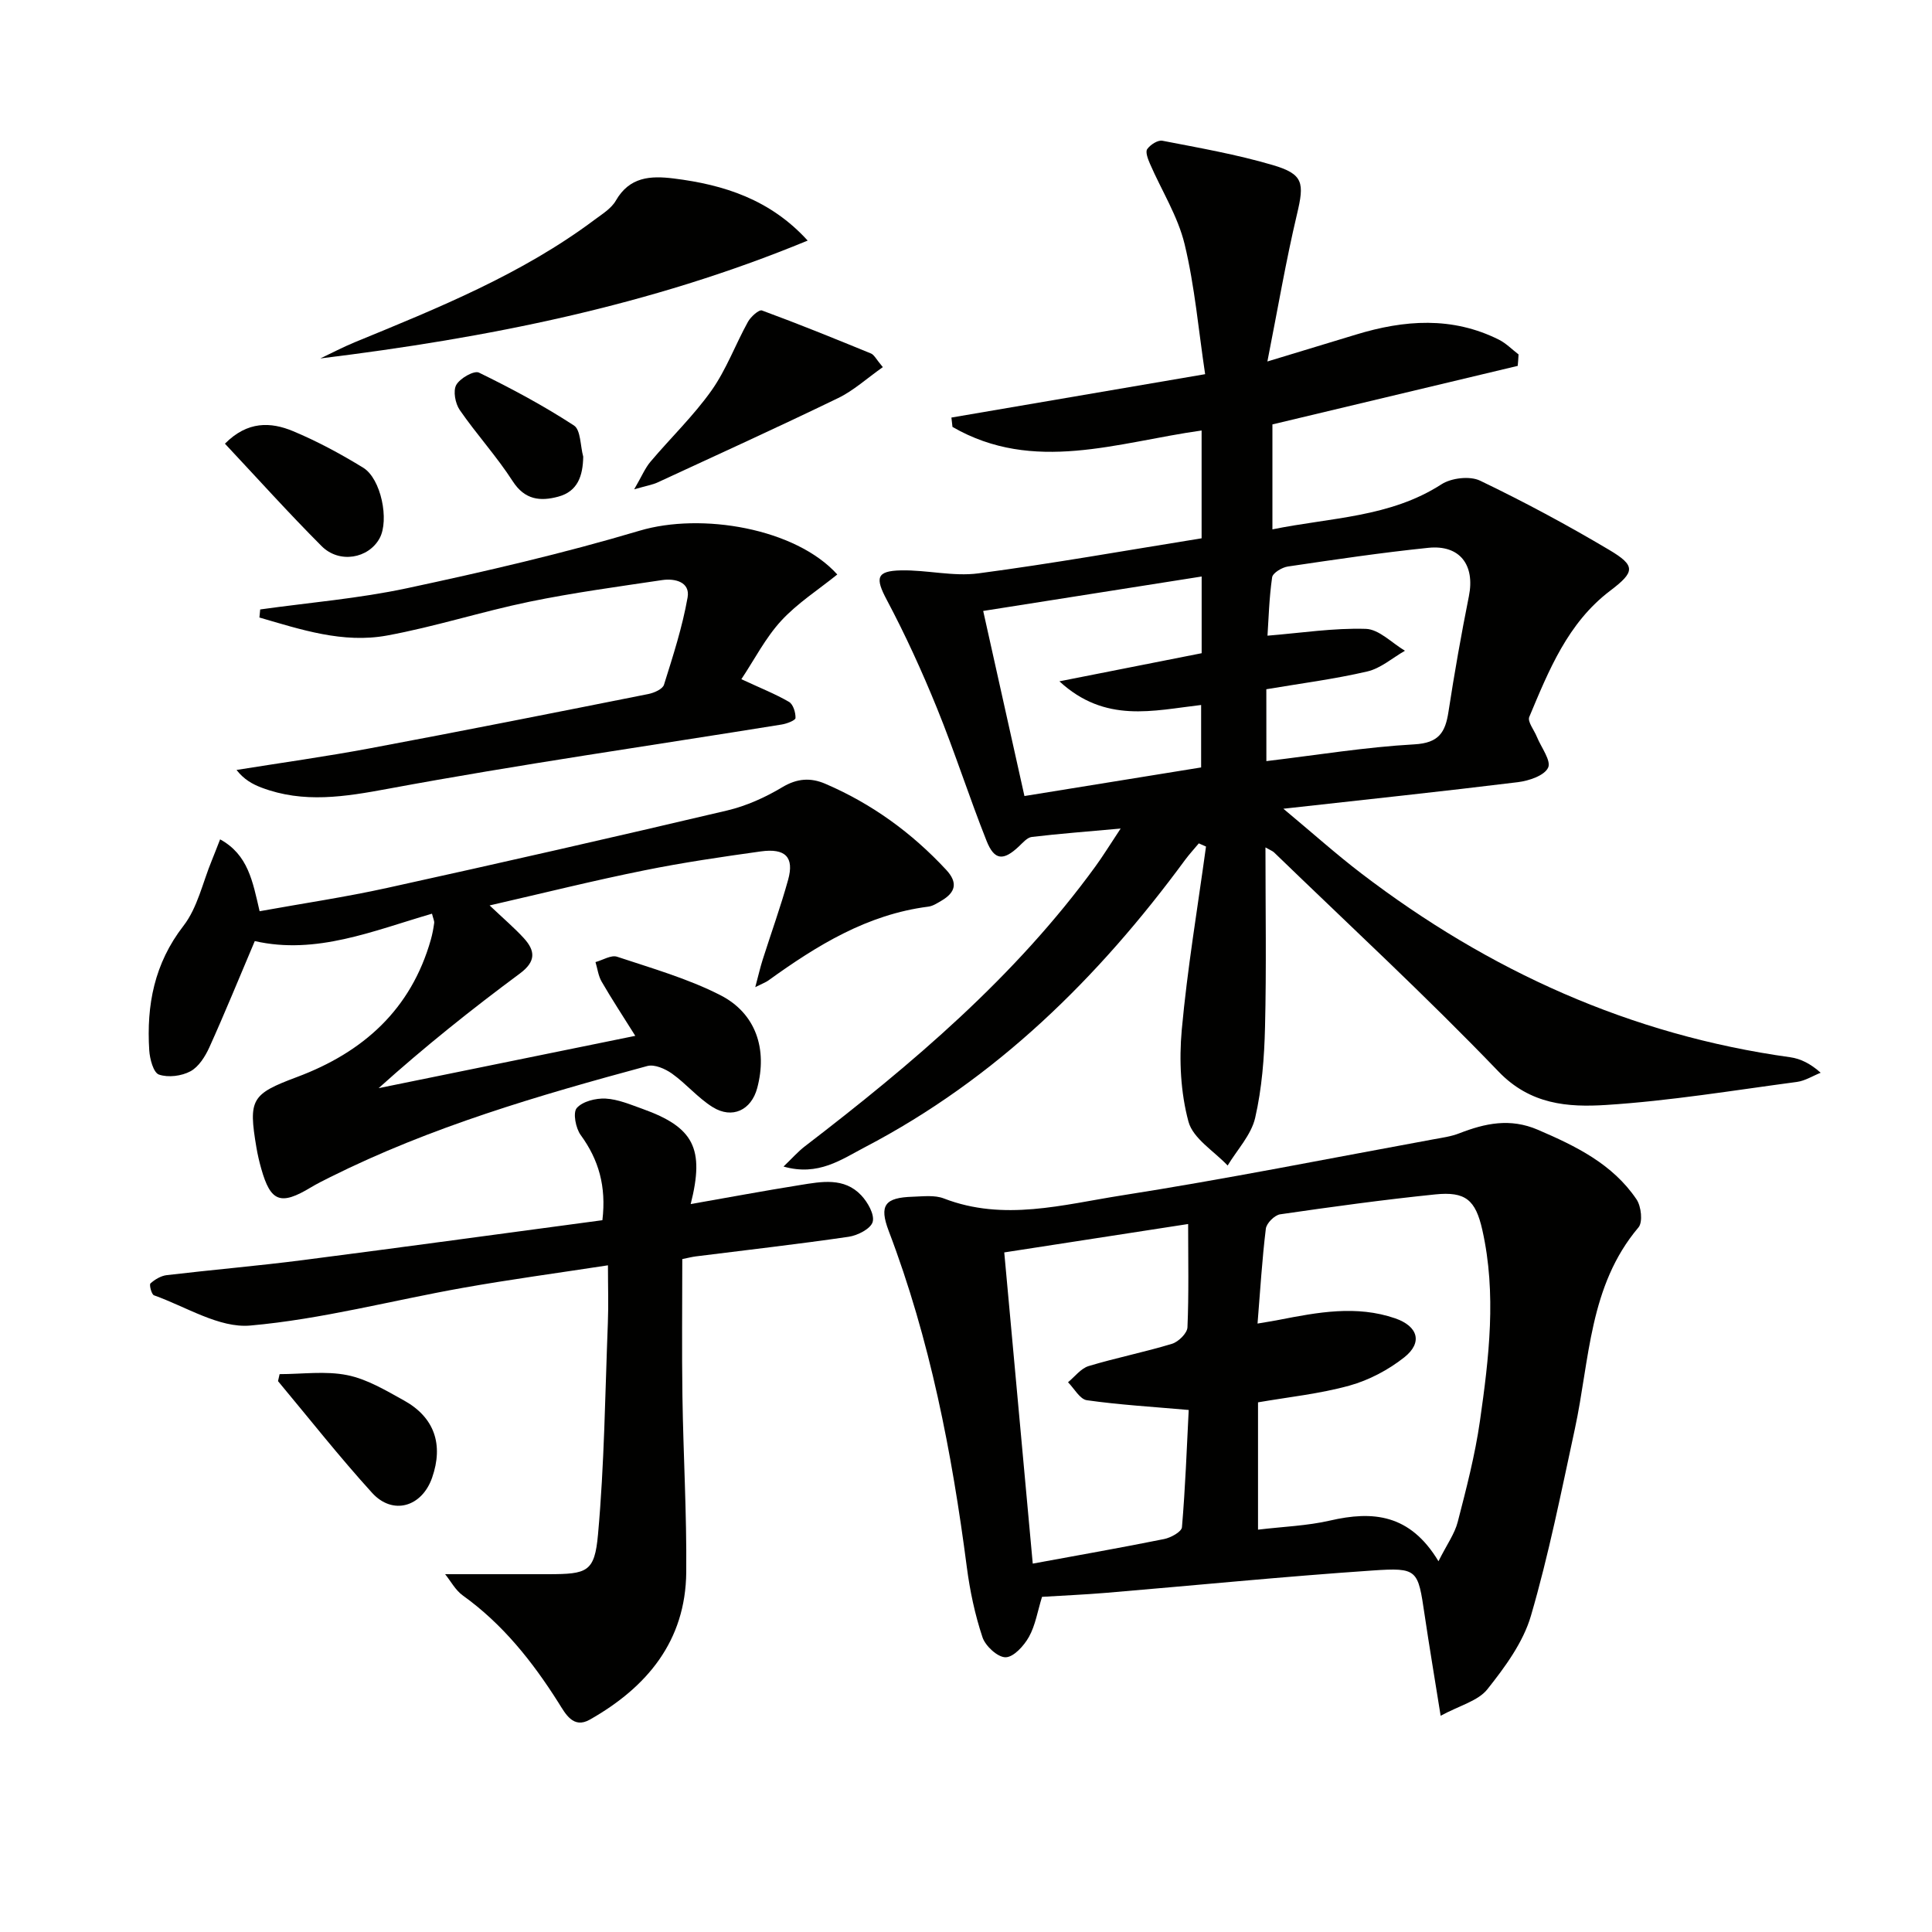
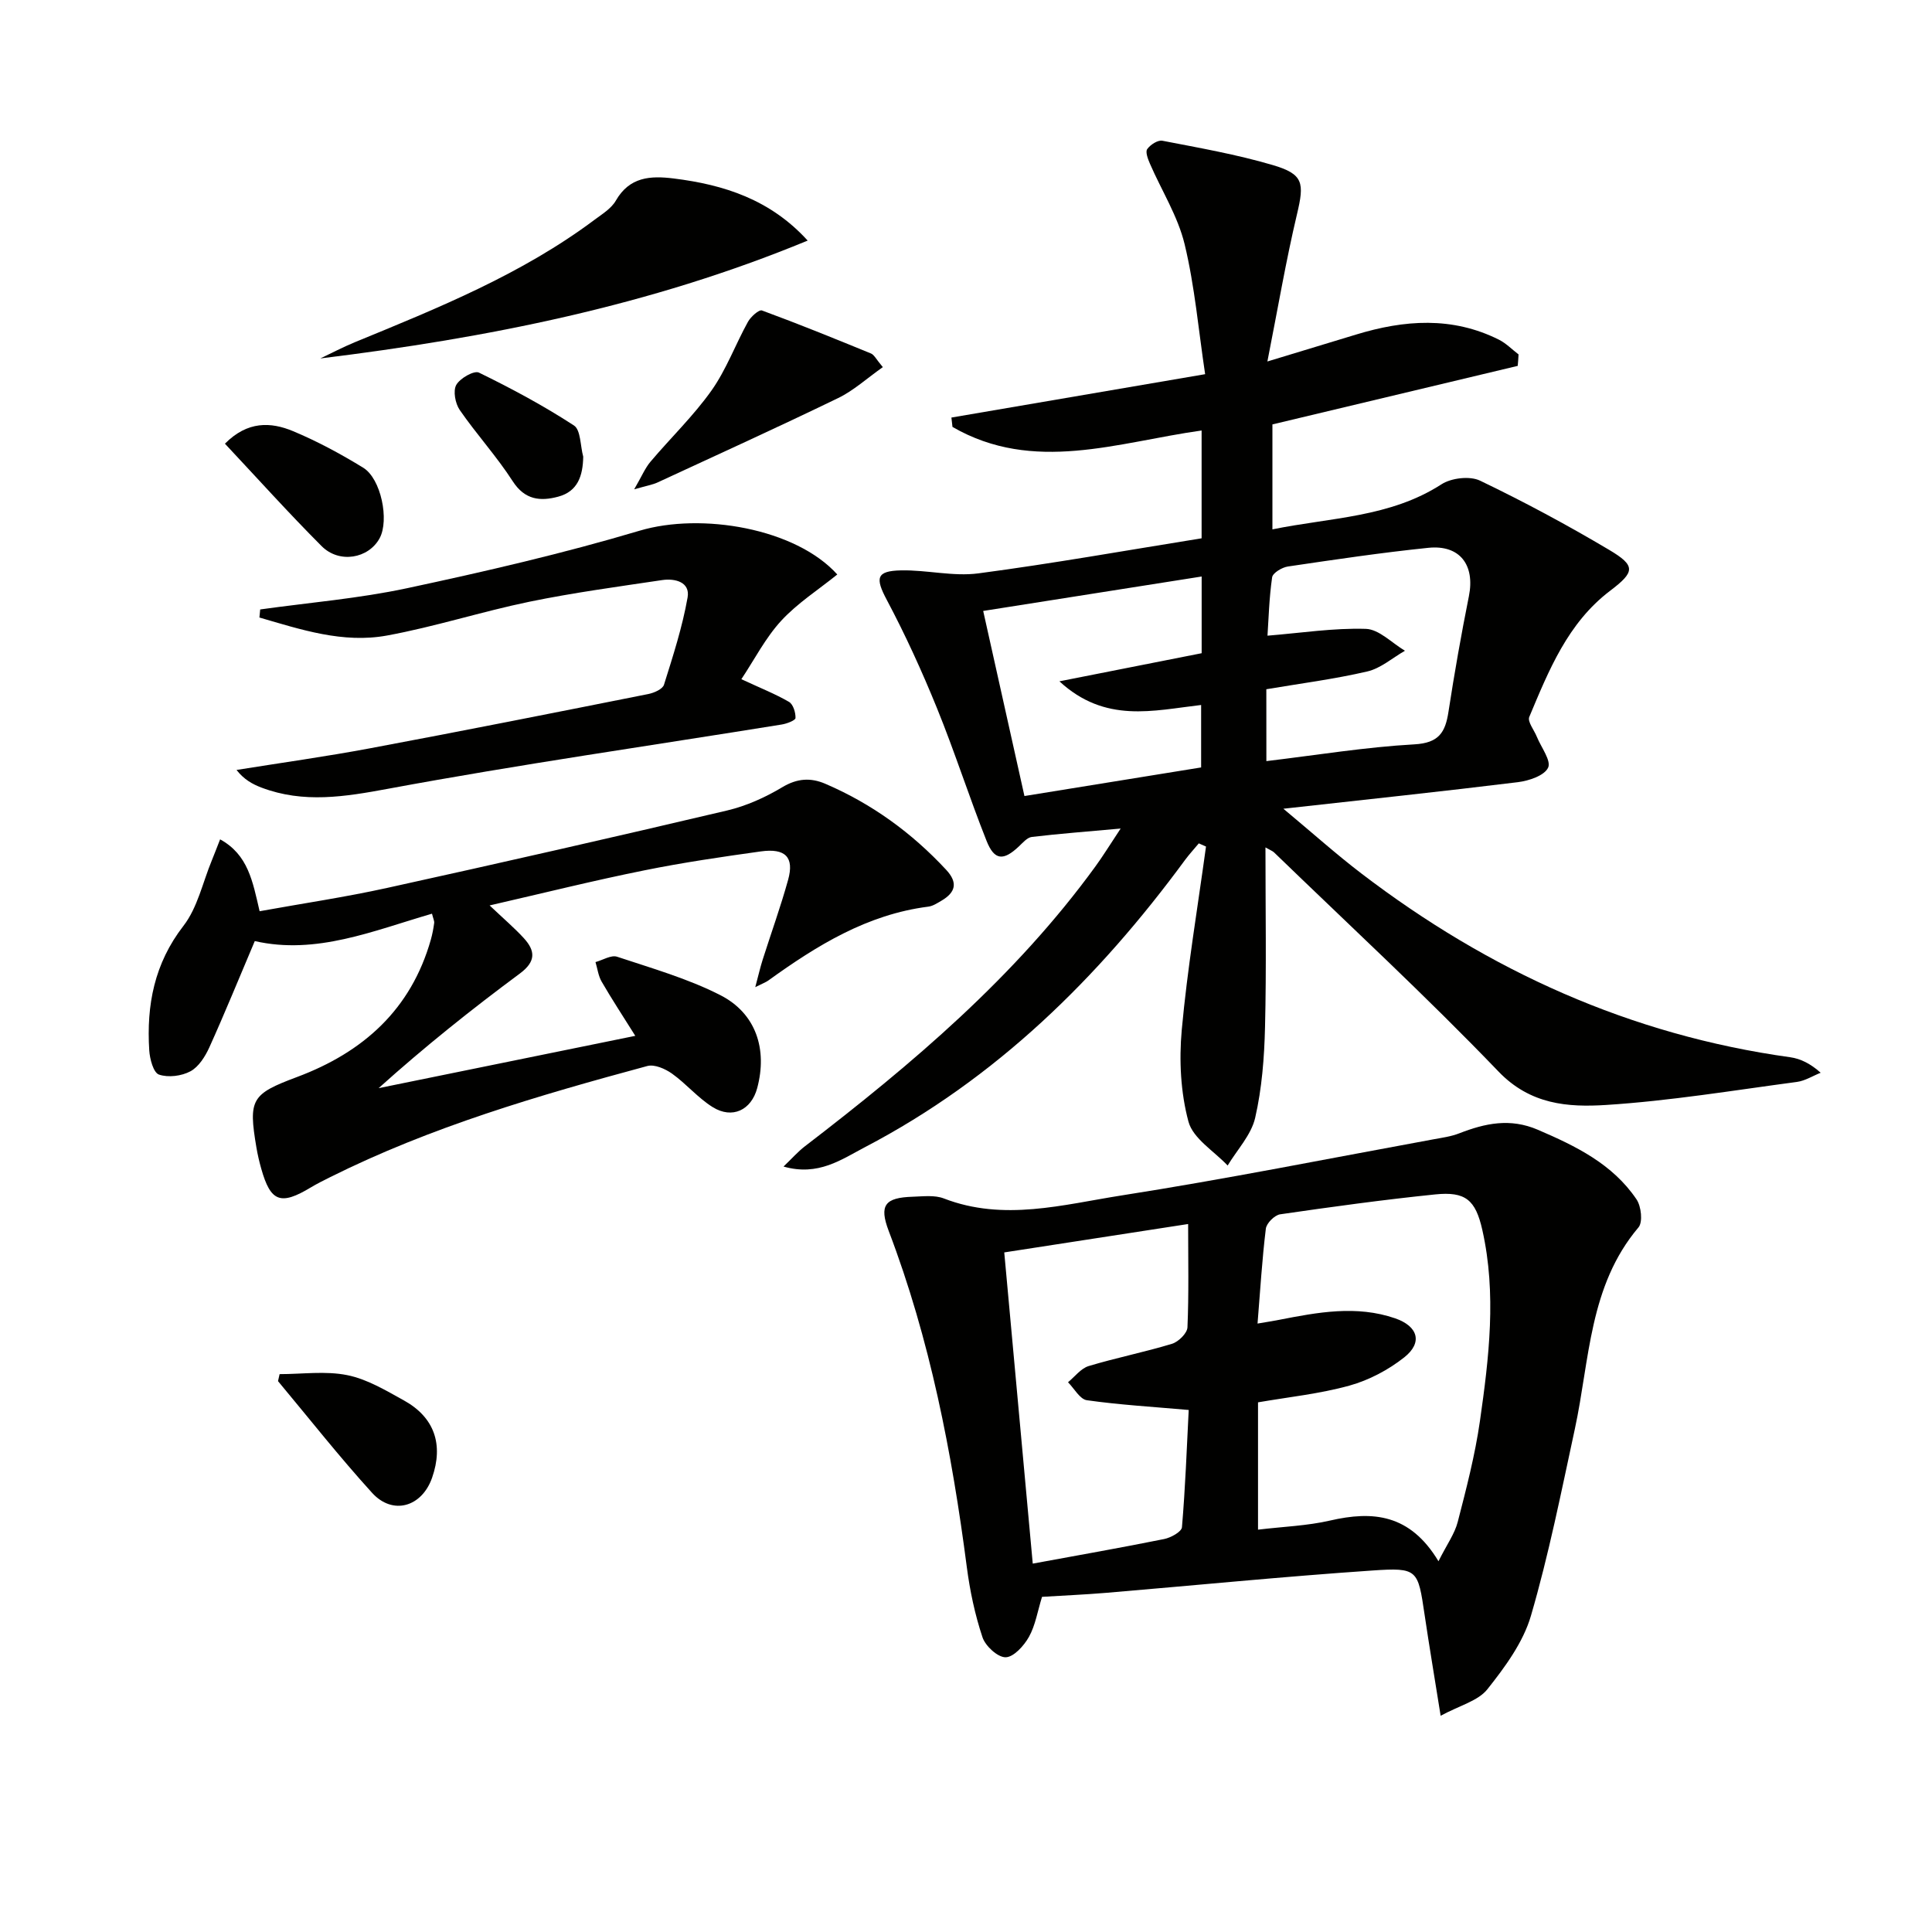
<svg xmlns="http://www.w3.org/2000/svg" enable-background="new 0 0 400 400" viewBox="0 0 400 400">
  <g fill="#010100">
    <path d="m314.23 75.75c-16.85 4.02-33.7 8.04-50.79 12.12v21.73c12.1-2.47 24.33-2.45 35-9.33 2.04-1.32 5.87-1.77 7.98-.76 9.11 4.37 18.04 9.17 26.73 14.33 5.56 3.3 5.37 4.56.2 8.48-8.77 6.66-12.68 16.46-16.73 26.11-.41.98 1.01 2.72 1.57 4.12.89 2.18 3.01 4.95 2.33 6.39-.78 1.65-3.98 2.72-6.26 3-15.6 1.92-31.24 3.57-48.55 5.5 6.1 5.08 10.96 9.44 16.13 13.39 26.38 20.16 55.72 33.47 88.8 38.06 2.16.3 4.22 1.34 6.31 3.21-1.63.65-3.22 1.67-4.91 1.9-13.15 1.75-26.29 3.93-39.5 4.77-7.88.5-15.69-.04-22.3-6.93-14.98-15.6-30.9-30.3-46.45-45.35-.31-.3-.77-.46-1.79-1.04 0 12.72.21 24.98-.09 37.21-.15 6.28-.64 12.67-2.04 18.77-.81 3.54-3.73 6.61-5.7 9.88-2.82-2.99-7.16-5.58-8.11-9.08-1.63-6.04-1.96-12.73-1.39-19.01 1.16-12.7 3.29-25.31 5.02-37.95-.5-.22-.99-.44-1.49-.66-.95 1.14-1.95 2.23-2.83 3.41-17.96 24.44-39.15 45.31-66.29 59.49-4.85 2.53-9.66 6.07-16.86 4.01 1.79-1.71 2.99-3.09 4.41-4.18 22.25-17.07 43.56-35.1 60.19-57.99 1.53-2.1 2.89-4.32 5.2-7.81-7.06.64-12.74 1.07-18.39 1.74-.96.11-1.87 1.2-2.68 1.96-3.2 3.02-5.07 2.93-6.69-1.14-3.61-9.08-6.58-18.41-10.26-27.46-3.1-7.63-6.54-15.17-10.4-22.44-2.4-4.51-2.22-6.01 2.96-6.11 5.33-.11 10.79 1.31 16 .62 15.43-2.04 30.78-4.78 46.22-7.26 0-7.85 0-14.97 0-22.32-17.41 2.43-34.76 8.97-51.58-.74-.07-.65-.15-1.29-.22-1.94 17.12-2.92 34.23-5.85 52.53-8.98-1.37-9.09-2.14-18.17-4.25-26.92-1.4-5.79-4.77-11.1-7.18-16.66-.41-.95-.98-2.43-.56-3.02.64-.91 2.2-1.92 3.15-1.73 7.64 1.48 15.34 2.83 22.79 5.02 6.45 1.89 6.61 3.7 5.06 10.22-2.28 9.61-3.93 19.37-6.12 30.46 7.12-2.16 12.74-3.86 18.35-5.57 9.99-3.05 19.91-3.79 29.59 1.06 1.49.75 2.71 2.02 4.06 3.05-.04.81-.1 1.59-.17 2.37zm-102.13 89.06c12.73-2.06 24.74-4 36.58-5.92 0-4.68 0-8.76 0-12.93-9.93 1.14-19.83 3.87-29.34-4.9 10.66-2.11 20-3.95 29.45-5.82 0-5.14 0-10.24 0-15.88-15.08 2.38-29.87 4.71-45.23 7.13 2.93 13.16 5.72 25.68 8.54 38.32zm50.09-7.23c10.55-1.26 20.57-2.91 30.64-3.47 5.07-.28 6.41-2.48 7.06-6.74 1.23-8.01 2.64-16 4.23-23.94 1.29-6.44-1.86-10.68-8.4-10.01-9.73 1-19.41 2.44-29.08 3.87-1.22.18-3.13 1.33-3.26 2.24-.62 4.29-.73 8.66-.96 12.08 6.94-.56 13.68-1.62 20.37-1.41 2.74.09 5.4 2.94 8.09 4.53-2.59 1.48-5.02 3.65-7.8 4.29-6.89 1.6-13.93 2.5-20.9 3.68.01 5.09.01 9.72.01 14.88z" />
    <path d="m298.27 355.23c-1.26-7.92-2.36-14.4-3.32-20.9-1.39-9.37-1.38-9.82-10.86-9.17-18.38 1.25-36.72 3.08-55.08 4.62-4.45.37-8.92.56-13.27.83-.93 3-1.37 5.89-2.71 8.29-1.03 1.84-3.16 4.2-4.83 4.22-1.64.02-4.19-2.33-4.79-4.15-1.56-4.68-2.6-9.6-3.24-14.51-3.09-23.74-7.61-47.12-16.17-69.6-2.04-5.37-.76-6.91 4.98-7.09 2.15-.07 4.53-.38 6.44.36 12.39 4.79 24.68 1.27 36.81-.63 21.6-3.38 43.06-7.68 64.57-11.62 1.8-.33 3.65-.58 5.33-1.24 5.36-2.08 10.52-3.2 16.25-.74 7.9 3.39 15.49 7.09 20.44 14.41.98 1.44 1.34 4.71.41 5.81-10.26 12.12-10.08 27.4-13.17 41.71-2.8 12.96-5.39 26-9.1 38.71-1.61 5.51-5.37 10.61-9.02 15.21-1.92 2.41-5.7 3.33-9.67 5.48zm-.45-31.99c1.75-3.49 3.36-5.69 3.99-8.15 1.78-6.89 3.58-13.82 4.59-20.85 1.88-13.14 3.47-26.38.5-39.59-1.41-6.27-3.51-7.99-9.75-7.36-10.73 1.1-21.43 2.57-32.11 4.12-1.15.17-2.82 1.84-2.96 2.97-.78 6.36-1.16 12.77-1.72 19.65 1.92-.33 3.19-.52 4.45-.77 8-1.56 16.02-3.08 24.05-.31 4.74 1.64 5.74 5.02 1.87 8.08-3.29 2.6-7.3 4.72-11.33 5.84-6.16 1.71-12.6 2.37-18.94 3.47v26.36c5.21-.63 10.17-.79 14.93-1.89 8.82-2.03 16.53-1.39 22.43 8.43zm-51.83-69.82c-12.91 1.99-25.29 3.9-38.07 5.88 1.99 21.78 3.94 43.03 5.9 64.43 9.62-1.77 18.44-3.32 27.21-5.09 1.39-.28 3.6-1.5 3.68-2.44.7-8.19 1-16.42 1.4-24.28-7.62-.67-14.39-1.07-21.09-2.02-1.45-.21-2.61-2.43-3.9-3.72 1.41-1.15 2.66-2.86 4.27-3.35 5.7-1.72 11.57-2.88 17.26-4.61 1.34-.41 3.15-2.19 3.2-3.41.3-6.95.14-13.92.14-21.39z" />
    <path d="m101.37 187.46c3.01 2.85 5.16 4.68 7.06 6.75 2.42 2.64 2.57 4.85-.8 7.35-10.01 7.42-19.76 15.2-29.24 23.73 17.33-3.53 34.67-7.06 53.14-10.83-2.57-4.1-4.87-7.6-6.97-11.23-.69-1.19-.86-2.69-1.27-4.04 1.5-.41 3.24-1.52 4.47-1.11 7.22 2.4 14.64 4.52 21.37 7.95 7.41 3.78 9.79 11.22 7.64 19.25-1.22 4.55-5.15 6.46-9.21 3.94-3.06-1.9-5.47-4.83-8.43-6.94-1.41-1-3.63-1.98-5.12-1.57-22.46 6.07-44.78 12.58-65.7 23.03-1.34.67-2.69 1.34-3.97 2.11-6.24 3.76-8.31 3-10.25-3.88-.41-1.44-.75-2.91-1-4.38-1.69-10-1.06-11.07 8.39-14.6 13.72-5.13 23.63-13.98 27.73-28.48.31-1.11.53-2.26.68-3.4.06-.44-.2-.92-.45-1.94-12.13 3.52-23.97 8.57-36.69 5.67-3.28 7.73-6.21 14.93-9.41 22.01-.86 1.89-2.2 4.03-3.91 4.95-1.84.99-4.6 1.34-6.52.68-1.14-.39-1.9-3.23-2.01-5.02-.59-9.35 1.04-17.97 7.08-25.77 2.92-3.77 3.98-8.97 5.87-13.54.55-1.34 1.06-2.7 1.72-4.37 5.8 3.18 6.73 8.65 8.18 14.88 8.95-1.62 17.75-2.92 26.42-4.83 23.5-5.17 46.96-10.51 70.38-16.03 3.98-.94 7.9-2.71 11.42-4.82 3.09-1.85 5.88-2.01 8.92-.7 9.61 4.13 17.89 10.14 25.01 17.81 2.48 2.67 1.93 4.68-.98 6.39-.86.5-1.77 1.11-2.72 1.23-12.66 1.61-23.07 8.04-33.11 15.28-.51.37-1.14.59-2.72 1.39.66-2.47 1.03-4.11 1.54-5.71 1.75-5.51 3.72-10.95 5.26-16.51 1.3-4.68-.54-6.6-5.68-5.88-8.04 1.12-16.1 2.3-24.05 3.91-10.36 2.08-20.63 4.64-32.07 7.27z" />
-     <path d="m124.72 252.63c.83-7.01-.76-12.51-4.49-17.63-1.04-1.42-1.65-4.63-.82-5.59 1.21-1.39 3.95-2.06 5.97-1.96 2.58.14 5.14 1.24 7.64 2.13 10.58 3.79 12.91 8.17 9.98 19.71 7.76-1.36 15.19-2.75 22.65-3.94 4.43-.71 9.12-1.64 12.67 2.14 1.34 1.43 2.78 3.96 2.36 5.49-.39 1.41-3.11 2.81-4.97 3.08-10.52 1.54-21.08 2.73-31.63 4.06-.8.1-1.6.31-2.82.56 0 9.53-.11 18.96.03 28.39.18 12.15.9 24.29.79 36.44-.13 14.24-8.12 23.81-19.96 30.52-3.45 1.96-5.06-1.23-6.49-3.5-5.38-8.51-11.54-16.27-19.82-22.21-1.52-1.09-2.48-2.95-3.65-4.4 7.31 0 14.35.01 21.38 0 8.03-.02 9.57-.42 10.27-8.22 1.32-14.54 1.47-29.18 2.04-43.78.15-3.76.02-7.53.02-11.95-10.76 1.65-20.42 2.95-30.01 4.66-14.7 2.61-29.25 6.5-44.05 7.81-6.42.57-13.31-3.91-19.93-6.26-.51-.18-1.02-2.2-.73-2.46.92-.83 2.18-1.58 3.39-1.72 9.41-1.11 18.86-1.91 28.25-3.12 20.57-2.65 41.11-5.47 61.93-8.25z" />
    <path d="m53.87 126.18c10.13-1.42 20.39-2.26 30.37-4.39 16.17-3.46 32.33-7.19 48.17-11.91 12.81-3.82 32.32-.51 40.94 9.06-3.92 3.17-8.26 5.94-11.62 9.59-3.26 3.55-5.53 8.02-8.24 12.09 3.98 1.85 7.05 3.06 9.87 4.7.86.5 1.38 2.21 1.34 3.34-.02.49-1.79 1.17-2.84 1.34-27.17 4.39-54.43 8.28-81.48 13.3-9.01 1.67-17.52 3.06-26.23-.23-1.87-.71-3.64-1.68-5.18-3.66 9.23-1.48 18.5-2.77 27.68-4.49 19.22-3.6 38.4-7.41 57.58-11.23 1.2-.24 2.95-1.01 3.24-1.92 1.87-5.96 3.81-11.95 4.89-18.08.56-3.17-2.58-3.99-5.27-3.59-9.18 1.37-18.39 2.61-27.47 4.48-9.89 2.04-19.57 5.18-29.5 7-9.11 1.67-17.81-1.23-26.41-3.73.06-.55.11-1.11.16-1.67z" />
    <path d="m167.22 49.81c-32.72 13.53-66.42 20.17-100.9 24.4 2.38-1.13 4.72-2.36 7.15-3.36 17.23-7.08 34.52-14.05 49.6-25.33 1.59-1.19 3.49-2.34 4.43-3.98 2.83-4.93 7.15-5.19 11.97-4.59 10.45 1.29 20.04 4.38 27.75 12.86z" />
    <path d="m182.78 76.01c-3.36 2.37-6.07 4.87-9.24 6.4-12.39 6-24.93 11.71-37.43 17.49-.98.45-2.1.63-4.81 1.41 1.59-2.74 2.26-4.4 3.37-5.71 4.18-4.95 8.91-9.49 12.64-14.75 3.07-4.34 4.94-9.51 7.54-14.21.58-1.06 2.29-2.59 2.91-2.36 7.59 2.79 15.09 5.84 22.58 8.91.66.28 1.07 1.2 2.44 2.82z" />
    <path d="m57.89 284.5c4.68 0 9.51-.7 14.01.21 4.1.82 7.97 3.16 11.72 5.23 6.33 3.5 8.24 9.13 5.84 16.01-2.12 6.06-8.15 7.83-12.43 3.12-6.77-7.45-13.01-15.38-19.47-23.12.11-.48.22-.96.33-1.45z" />
    <path d="m46.57 91.86c4.67-4.71 9.48-4.52 14.09-2.6 5.03 2.1 9.88 4.72 14.53 7.57 3.72 2.28 5.43 10.87 3.41 14.6-2.29 4.22-8.35 5.31-12.01 1.64-6.81-6.82-13.25-13.99-20.02-21.21z" />
    <path d="m120.75 94.55c-.07 3.94-1.11 7.19-5.18 8.28-3.68.99-6.91.7-9.42-3.2-3.31-5.14-7.49-9.71-10.97-14.75-.92-1.34-1.41-3.93-.72-5.18.76-1.38 3.69-3.04 4.69-2.56 6.75 3.29 13.4 6.86 19.68 10.95 1.42.93 1.31 4.24 1.92 6.46z" />
  </g>
</svg>